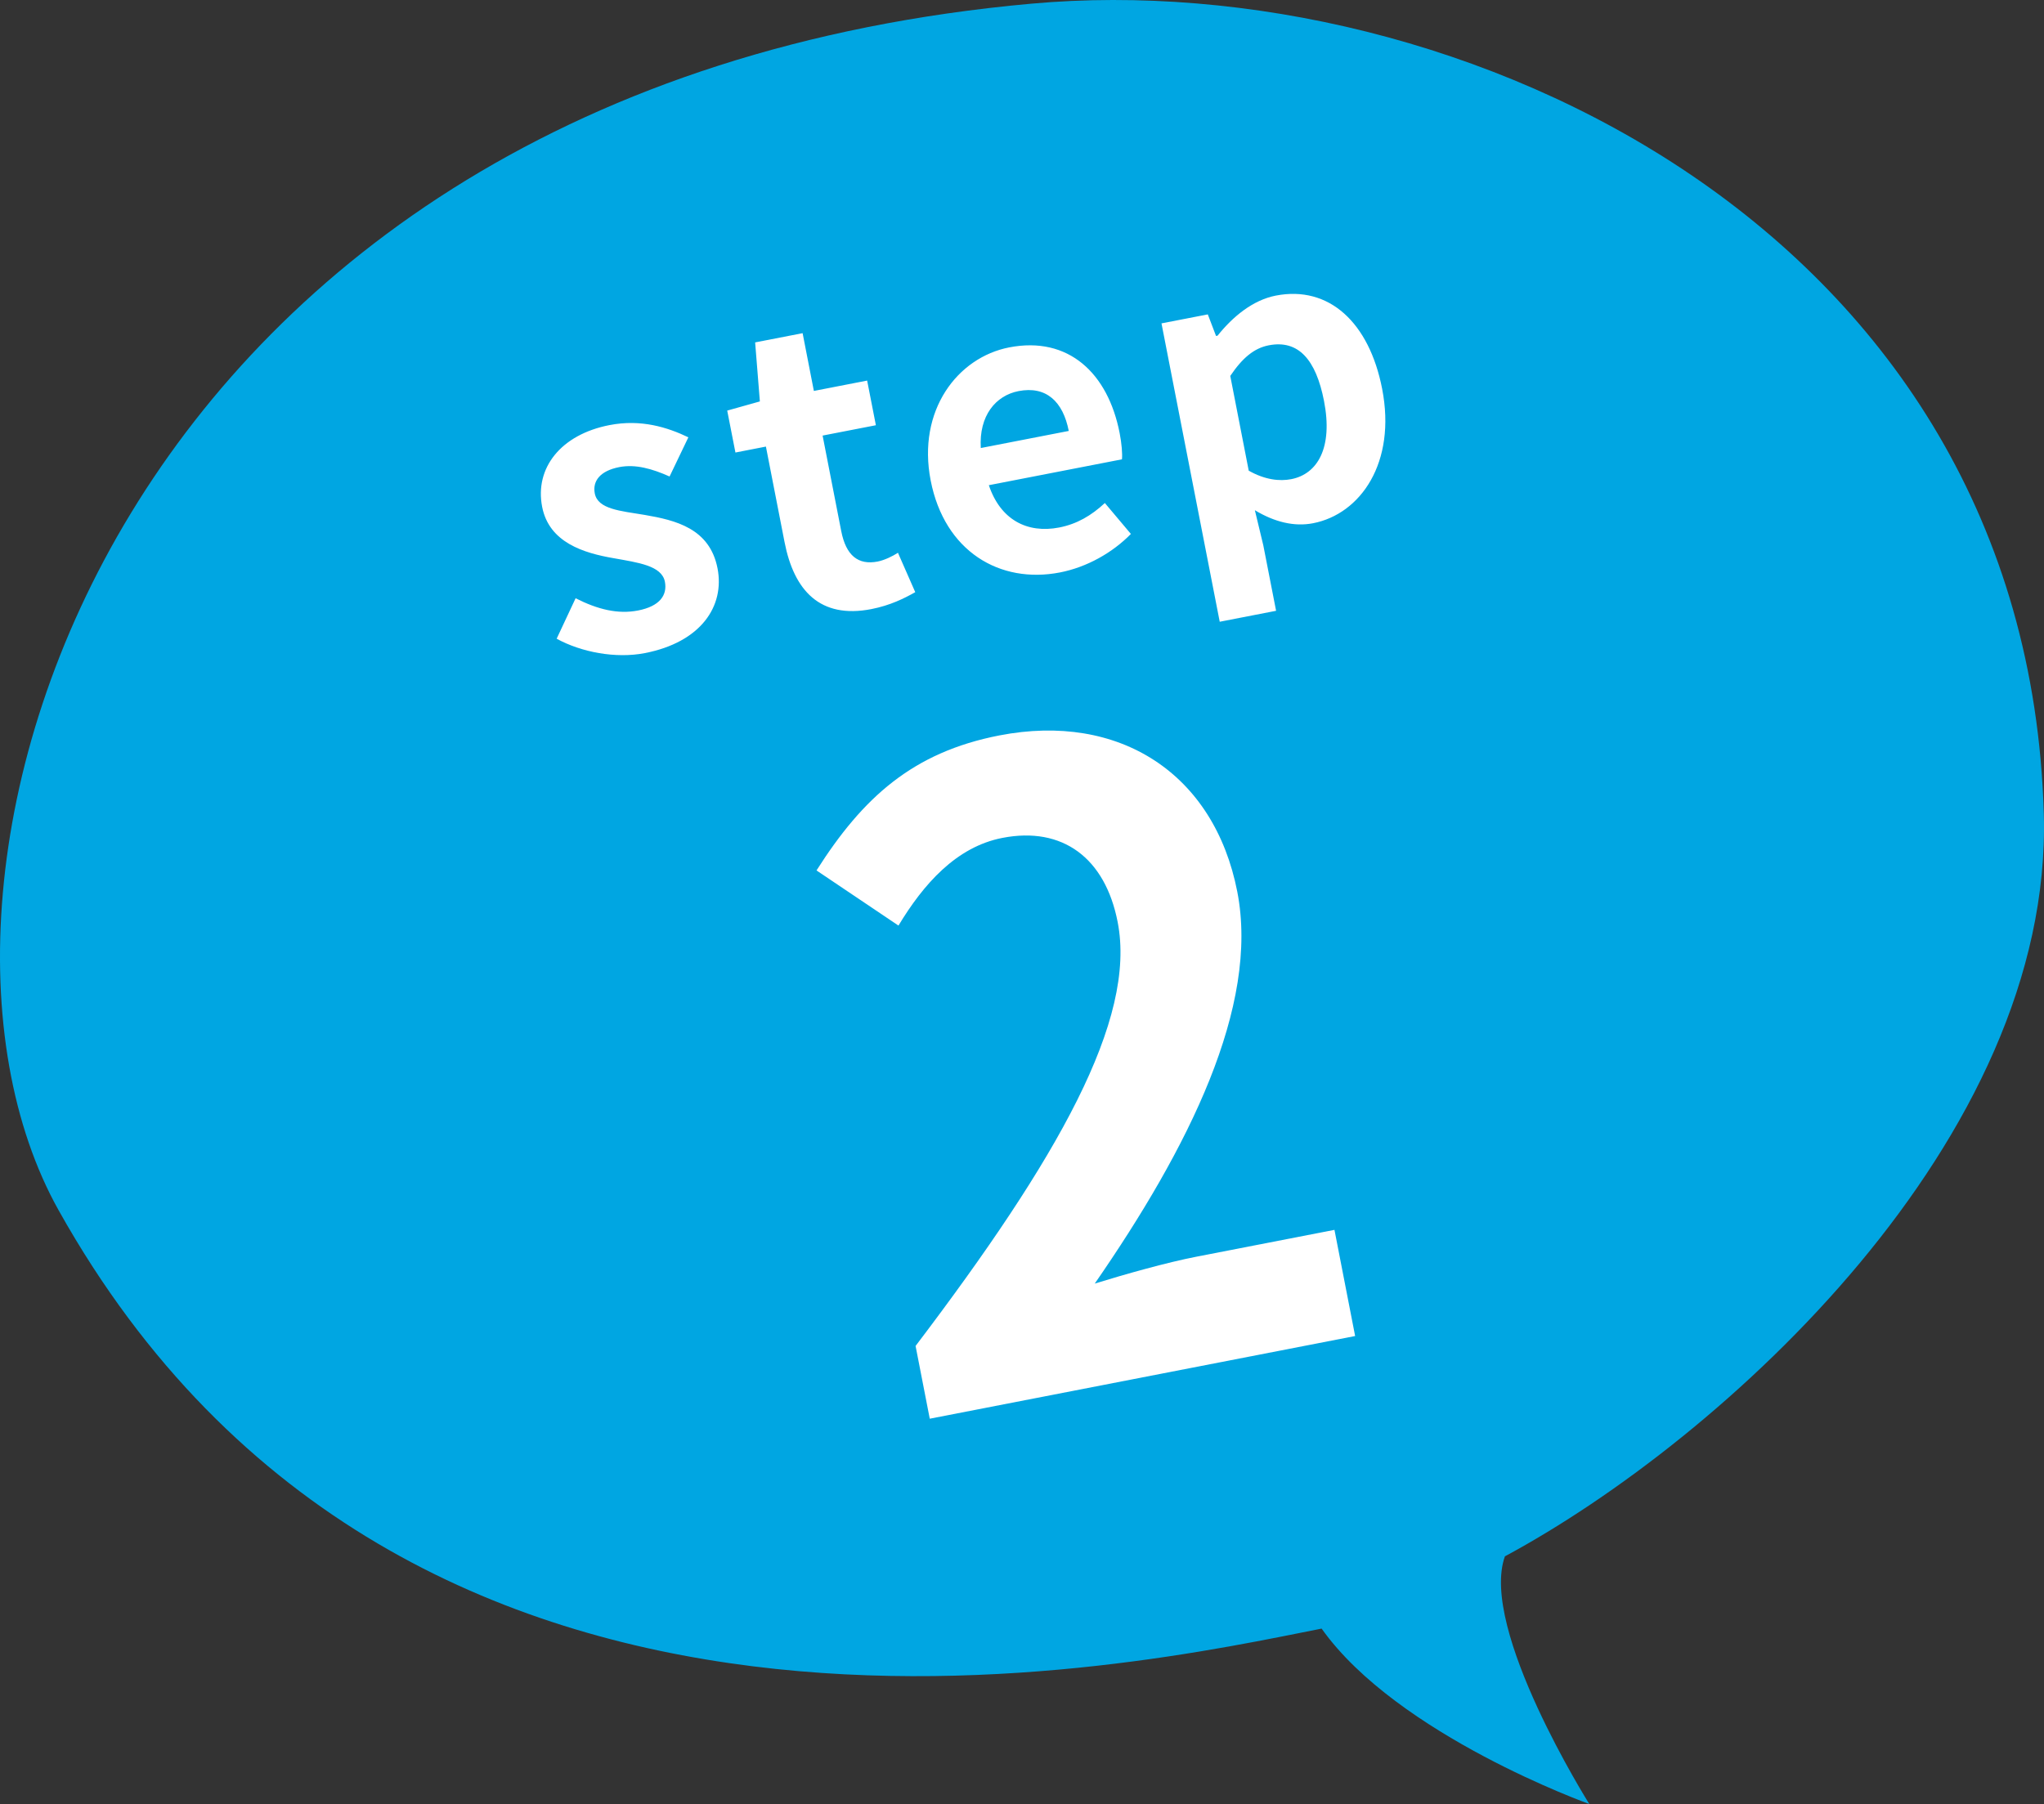
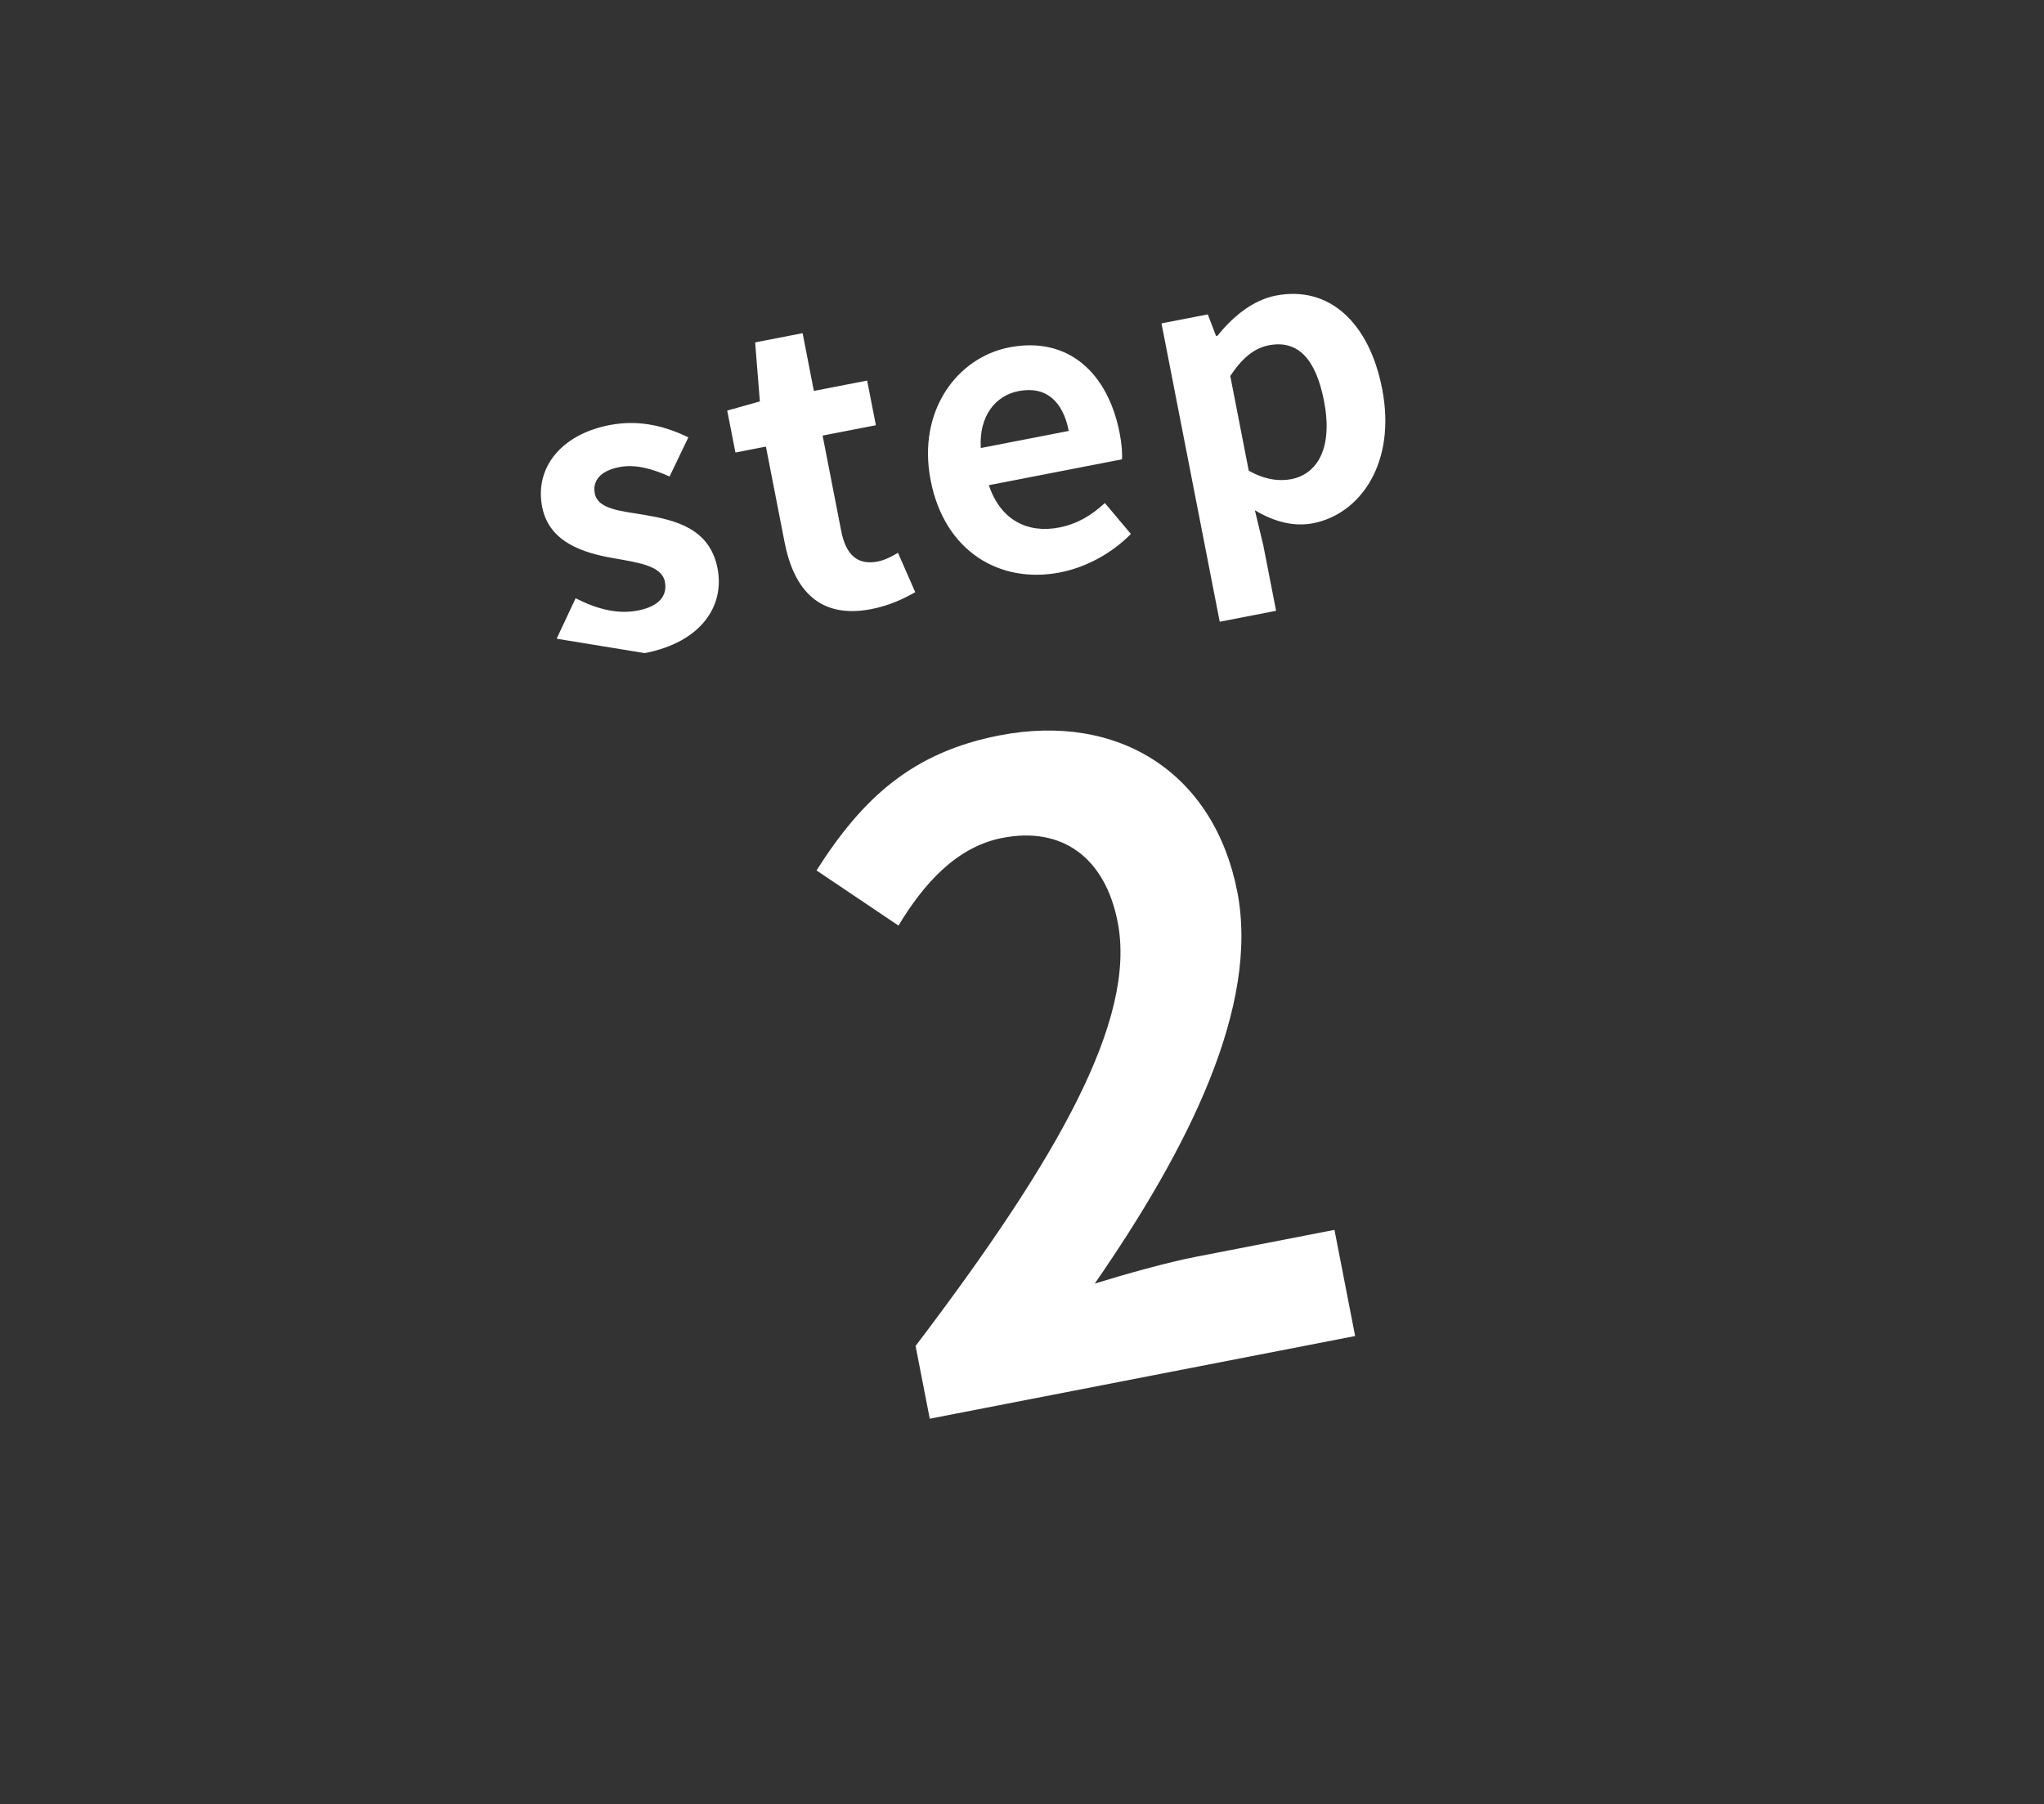
<svg xmlns="http://www.w3.org/2000/svg" version="1.1" viewBox="0 0 512 452" enable-background="new 0 0 512 452" xml:space="preserve">
  <rect x="0" y="0" width="512" height="452" fill="#333333" stroke="none" />
-   <path fill="#00A6E2" d="M511.952,203.936C507.788,57.232,364.965-8.697,258.364,0.917C28.638,21.646-32.088,219.634,14.68,303.228  c87.275,155.994,270.816,113.754,316.371,104.821C350.045,434.806,398.107,452,398.107,452s-27.654-43.911-21.143-62.058  C431.601,360.529,514.261,285.513,511.952,203.936z" />
-   <path fill="#FFFFFF" d="M139.436,160.031l4.746-10.14c5.559,2.824,10.616,4.046,15.644,3.069c5.418-1.057,7.375-3.825,6.723-7.211  c-0.793-4.055-6.753-4.792-12.894-5.903c-7.365-1.271-16.105-3.875-17.852-12.848c-1.906-9.744,4.687-18.126,16.868-20.49  c7.927-1.542,14.549,0.567,19.757,3.061l-4.706,9.818c-4.395-1.953-8.539-3.14-12.603-2.353c-4.826,0.941-6.733,3.514-6.131,6.599  c0.772,3.956,6.371,4.366,12.482,5.377c7.686,1.318,16.305,3.341,18.262,13.374c1.847,9.454-4.104,18.513-18.222,21.257  C154.266,165.048,145.627,163.431,139.436,160.031z M196.52,135.816l-4.666-23.924l-7.636,1.487l-2.058-10.506l8.179-2.298  l-1.185-14.786l11.891-2.314l2.82,14.472l13.345-2.595l2.188,11.188l-13.345,2.593l4.665,23.925c1.204,6.18,4.284,8.572,9.121,7.636  c1.735-0.341,3.753-1.332,5.087-2.198l4.336,9.874c-2.71,1.527-6.271,3.32-11.008,4.242  C205.401,155.109,198.888,147.963,196.52,135.816z M233.125,120.389c-3.432-17.556,6.724-30.83,19.667-33.349  c14.89-2.889,24.744,6.495,27.664,21.446c0.512,2.604,0.723,5.263,0.582,6.599l-33.343,6.479c2.891,8.648,9.592,12.158,17.62,10.601  c4.435-0.866,8.048-2.979,11.438-6.134l6.523,7.747c-4.596,4.695-11.008,8.331-17.771,9.648  C250.434,146.356,236.586,138.145,233.125,120.389z M267.712,107.971c-1.435-7.34-5.63-11.331-12.583-9.979  c-5.699,1.107-9.934,6.135-9.452,14.261L267.712,107.971z M290.941,81.022l11.6-2.253l2.066,5.408l0.381-0.076  c3.793-4.74,8.801-8.912,14.59-10.039c13.336-2.594,23.4,6.75,26.631,23.343c3.612,18.517-5.408,31.385-17.299,33.693  c-4.736,0.921-9.693-0.315-14.58-3.265l2.117,8.808l3.201,16.394l-14.118,2.744L290.941,81.022z M331.649,100.445  c-2.017-10.324-6.401-15.377-13.847-13.925c-3.673,0.712-6.604,3.175-9.633,7.671l4.625,23.734  c4.064,2.308,7.746,2.693,10.646,2.128C330.014,118.777,333.947,112.211,331.649,100.445z M229.342,337.23  c35.65-46.988,55.398-81.762,50.621-106.208c-3.13-16.083-13.826-24.014-28.867-21.089c-11.6,2.252-19.798,11.631-26.039,21.97  l-20.529-13.814c11.6-18.271,24.102-29.607,45.795-33.827c30.082-5.844,53.824,9.567,59.603,39.16  c5.599,28.73-12.223,64.233-35.701,98.181c7.785-2.408,18.141-5.313,25.445-6.733l34.598-6.726l5.178,26.599l-106.551,20.715  L229.342,337.23z" />
+   <path fill="#FFFFFF" d="M139.436,160.031l4.746-10.14c5.559,2.824,10.616,4.046,15.644,3.069c5.418-1.057,7.375-3.825,6.723-7.211  c-0.793-4.055-6.753-4.792-12.894-5.903c-7.365-1.271-16.105-3.875-17.852-12.848c-1.906-9.744,4.687-18.126,16.868-20.49  c7.927-1.542,14.549,0.567,19.757,3.061l-4.706,9.818c-4.395-1.953-8.539-3.14-12.603-2.353c-4.826,0.941-6.733,3.514-6.131,6.599  c0.772,3.956,6.371,4.366,12.482,5.377c7.686,1.318,16.305,3.341,18.262,13.374c1.847,9.454-4.104,18.513-18.222,21.257  z M196.52,135.816l-4.666-23.924l-7.636,1.487l-2.058-10.506l8.179-2.298  l-1.185-14.786l11.891-2.314l2.82,14.472l13.345-2.595l2.188,11.188l-13.345,2.593l4.665,23.925c1.204,6.18,4.284,8.572,9.121,7.636  c1.735-0.341,3.753-1.332,5.087-2.198l4.336,9.874c-2.71,1.527-6.271,3.32-11.008,4.242  C205.401,155.109,198.888,147.963,196.52,135.816z M233.125,120.389c-3.432-17.556,6.724-30.83,19.667-33.349  c14.89-2.889,24.744,6.495,27.664,21.446c0.512,2.604,0.723,5.263,0.582,6.599l-33.343,6.479c2.891,8.648,9.592,12.158,17.62,10.601  c4.435-0.866,8.048-2.979,11.438-6.134l6.523,7.747c-4.596,4.695-11.008,8.331-17.771,9.648  C250.434,146.356,236.586,138.145,233.125,120.389z M267.712,107.971c-1.435-7.34-5.63-11.331-12.583-9.979  c-5.699,1.107-9.934,6.135-9.452,14.261L267.712,107.971z M290.941,81.022l11.6-2.253l2.066,5.408l0.381-0.076  c3.793-4.74,8.801-8.912,14.59-10.039c13.336-2.594,23.4,6.75,26.631,23.343c3.612,18.517-5.408,31.385-17.299,33.693  c-4.736,0.921-9.693-0.315-14.58-3.265l2.117,8.808l3.201,16.394l-14.118,2.744L290.941,81.022z M331.649,100.445  c-2.017-10.324-6.401-15.377-13.847-13.925c-3.673,0.712-6.604,3.175-9.633,7.671l4.625,23.734  c4.064,2.308,7.746,2.693,10.646,2.128C330.014,118.777,333.947,112.211,331.649,100.445z M229.342,337.23  c35.65-46.988,55.398-81.762,50.621-106.208c-3.13-16.083-13.826-24.014-28.867-21.089c-11.6,2.252-19.798,11.631-26.039,21.97  l-20.529-13.814c11.6-18.271,24.102-29.607,45.795-33.827c30.082-5.844,53.824,9.567,59.603,39.16  c5.599,28.73-12.223,64.233-35.701,98.181c7.785-2.408,18.141-5.313,25.445-6.733l34.598-6.726l5.178,26.599l-106.551,20.715  L229.342,337.23z" />
</svg>